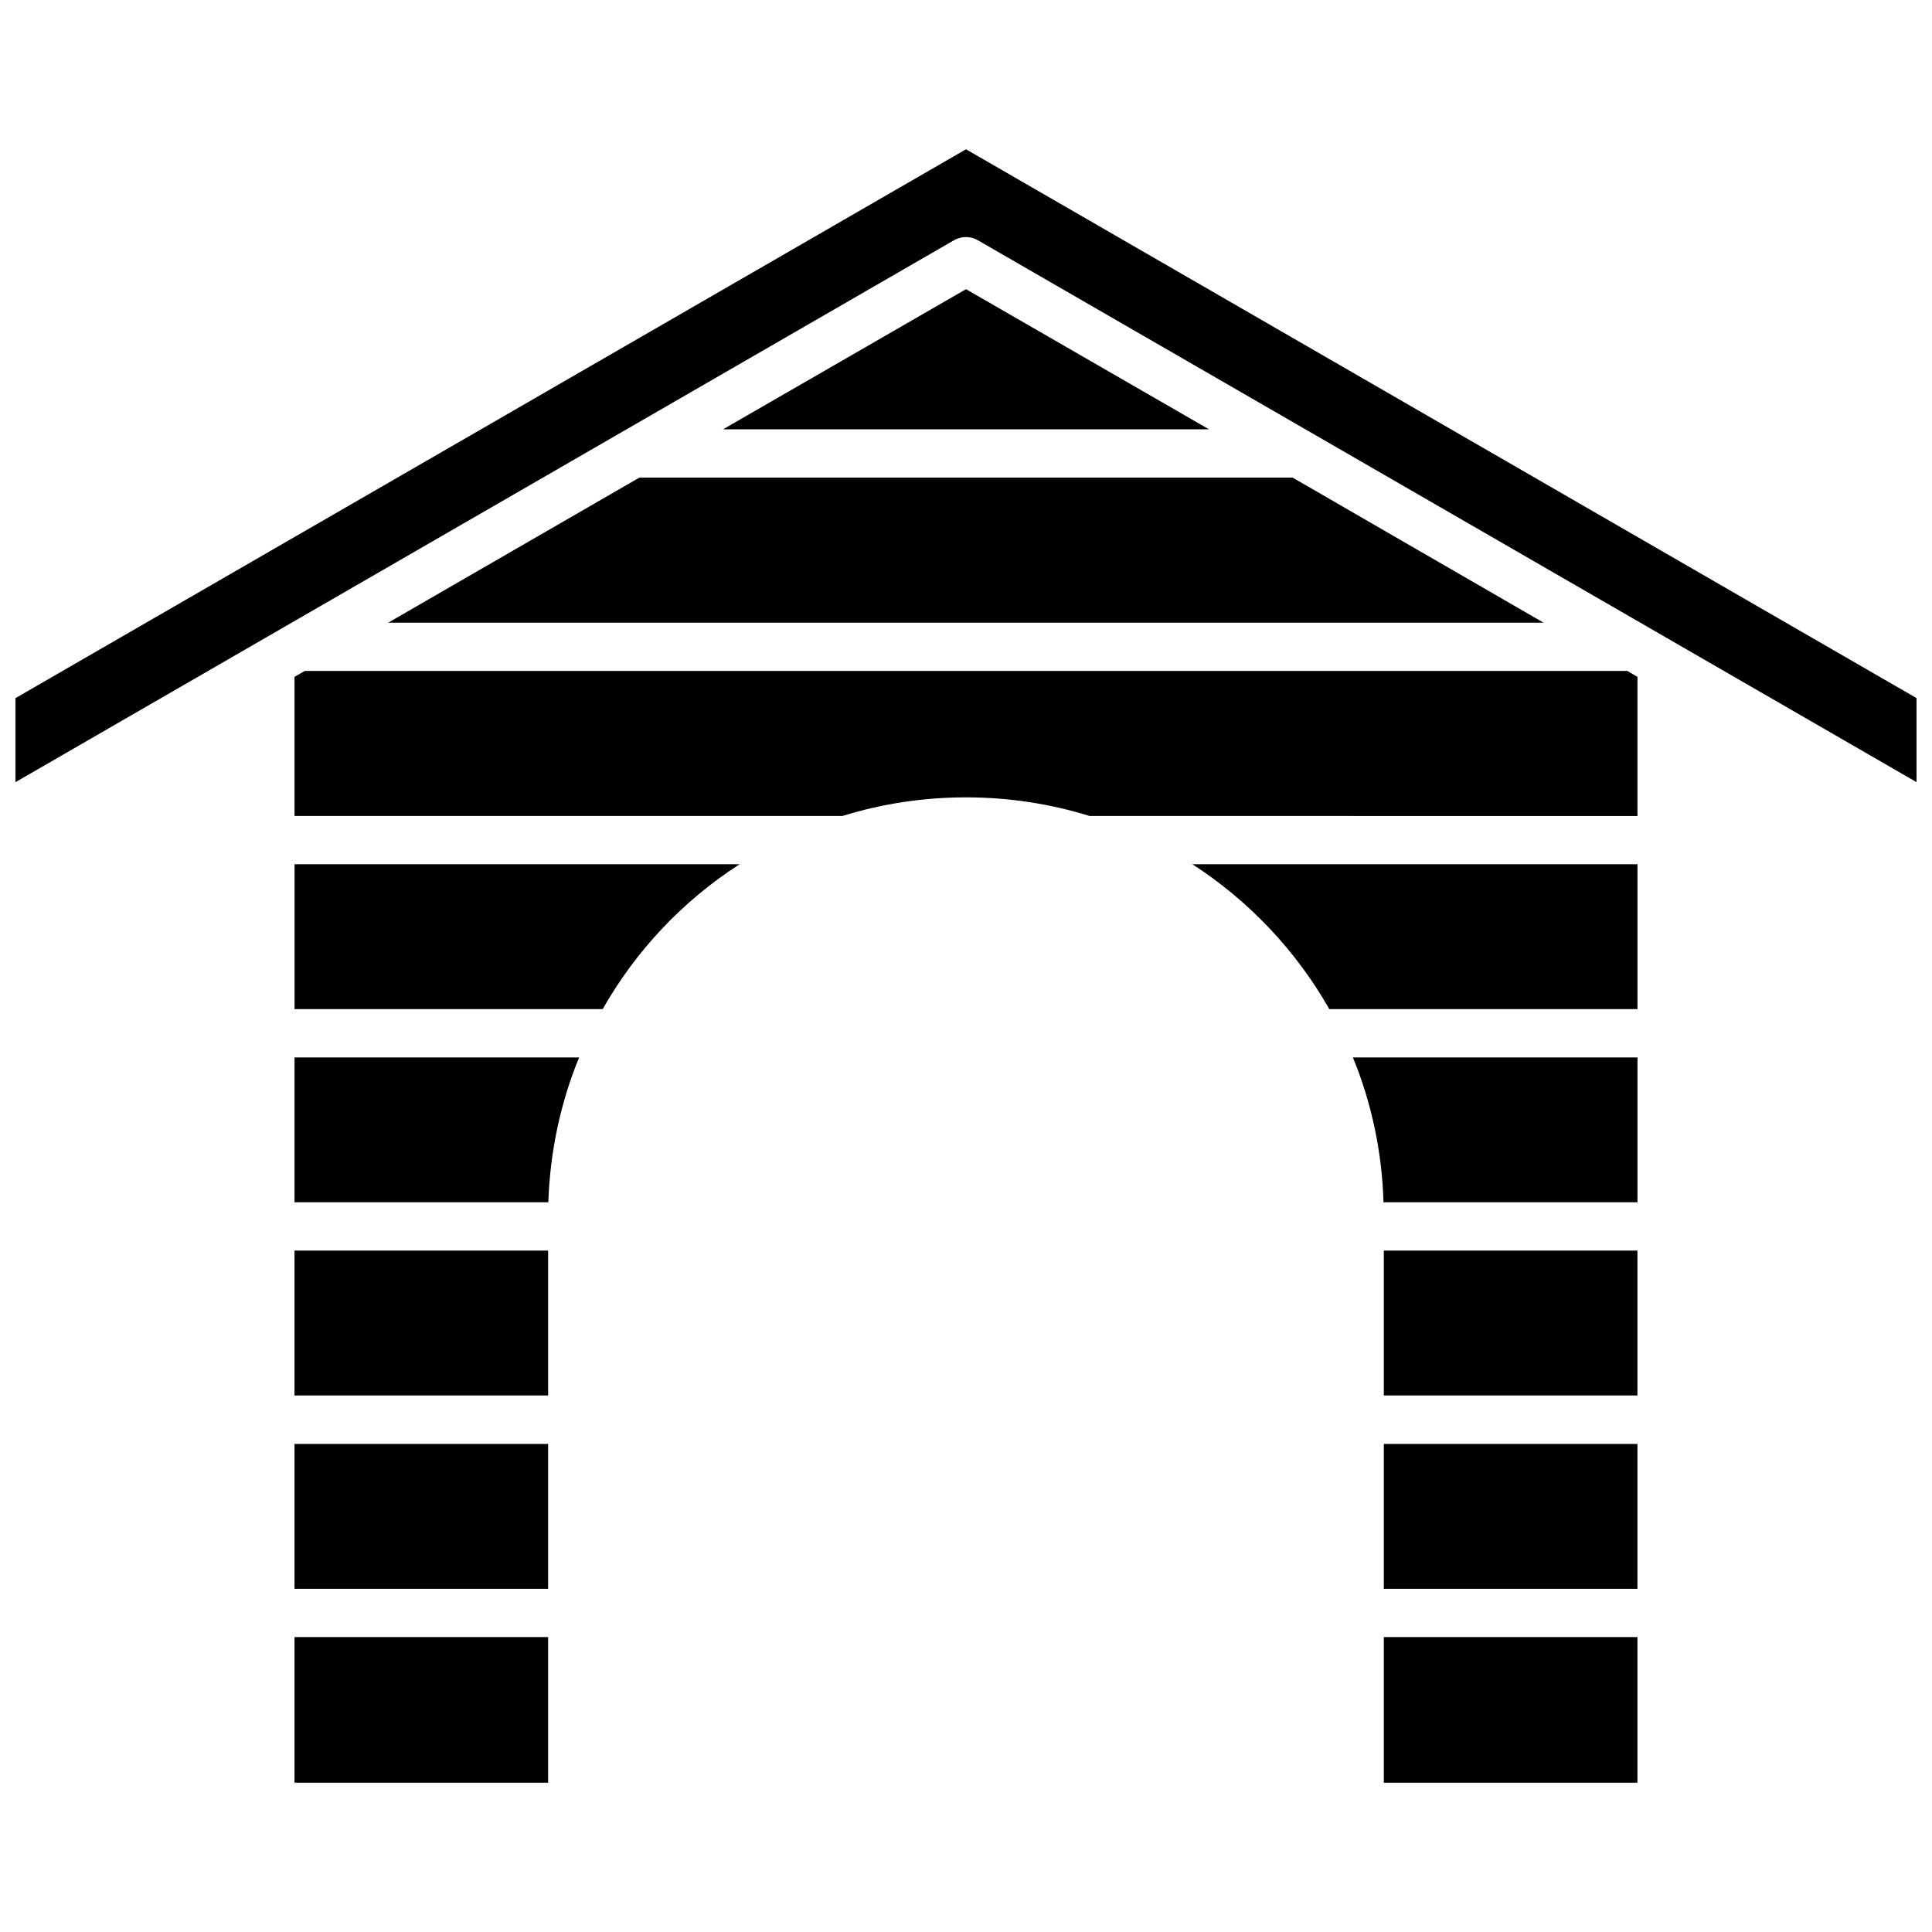
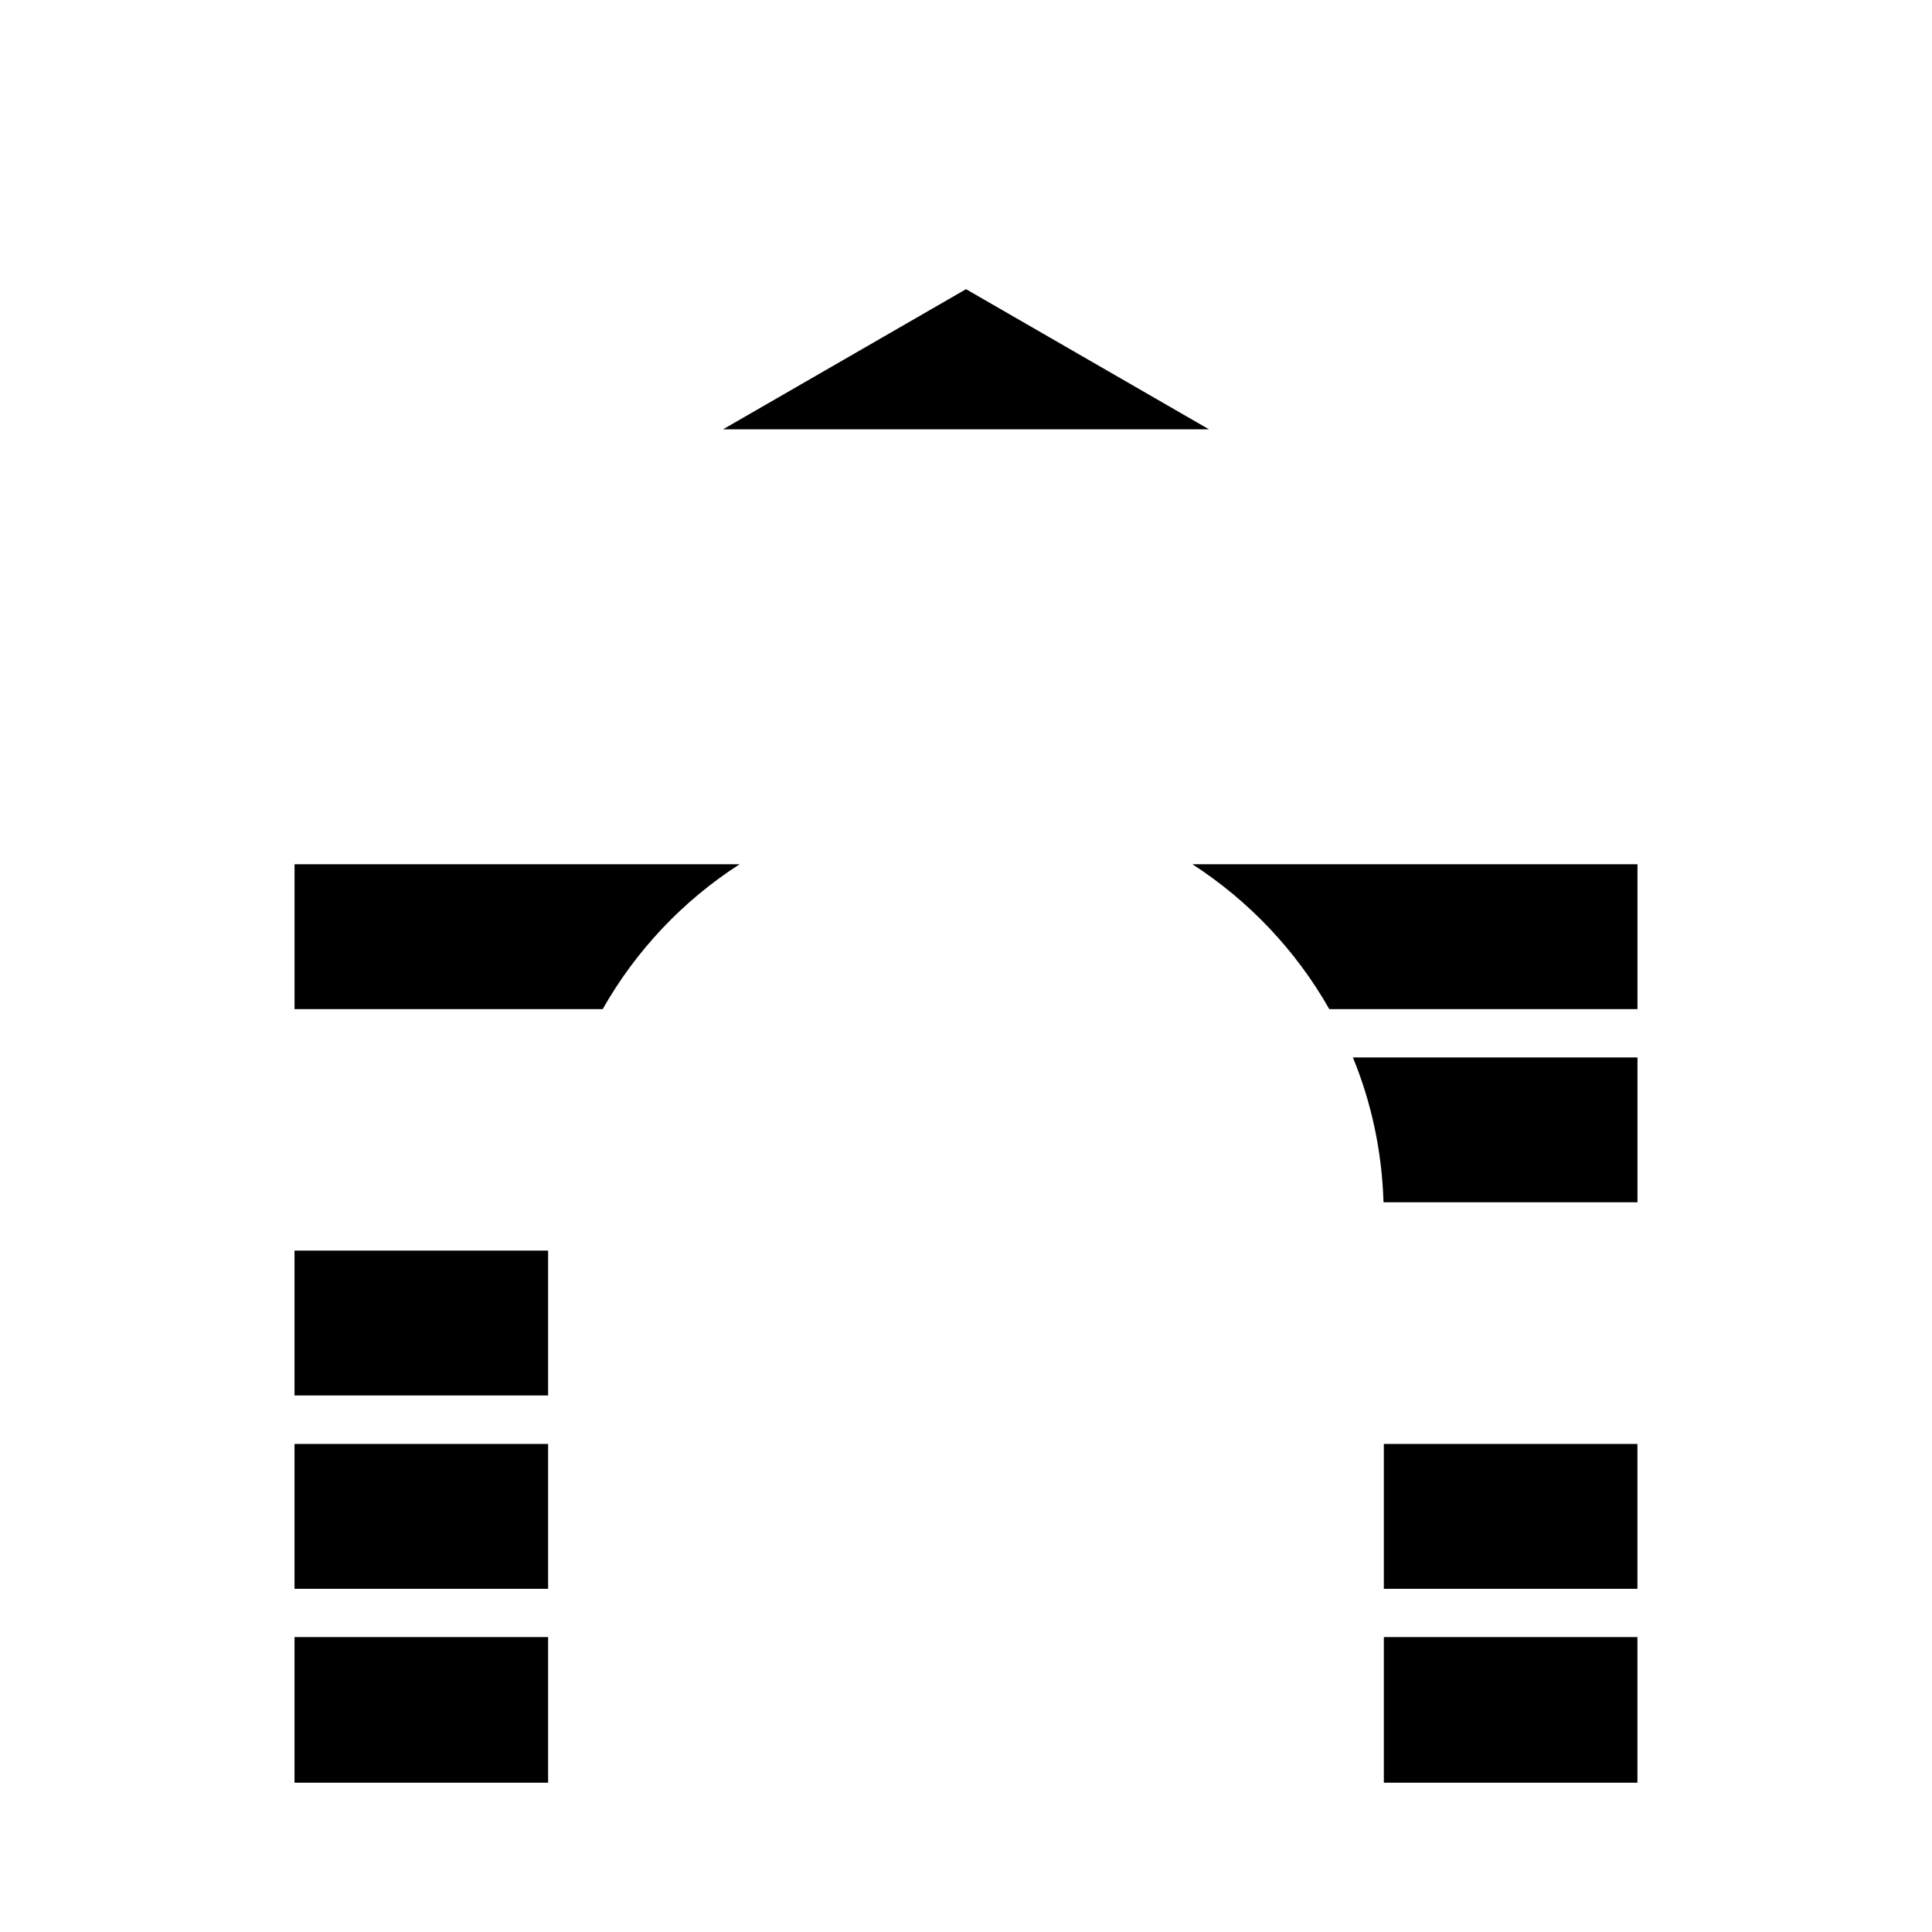
<svg xmlns="http://www.w3.org/2000/svg" width="800px" height="800px" version="1.1" viewBox="144 144 512 512">
  <defs>
    <clipPath id="a">
-       <path d="m148.09 183h503.81v169h-503.81z" />
-     </clipPath>
+       </clipPath>
  </defs>
  <g clip-path="url(#a)">
    <path d="m400 183.56 251.91 145.45v22.27l-248.73-143.59c-1.965-1.16-4.434-1.16-6.398 0l-248.68 143.59v-22.27z" />
  </g>
  <path d="m464.39 257.77h-128.77l64.387-37.133z" />
-   <path d="m553.05 309.01h-306.16l66.555-38.441h173.11z" />
-   <path d="m575.27 321.81 2.672 1.562v36.879l-145.2-0.004c-10.379-3.223-21.363-4.938-32.746-4.938-11.387 0-22.371 1.715-32.746 4.938h-145.2v-36.879l2.719-1.562z" />
  <path d="m303.72 411.43h-81.664v-38.391h117.94c-14.965 9.625-27.457 22.824-36.277 38.391z" />
-   <path d="m289.31 462.62h-67.258v-38.391h75.422c-4.891 11.891-7.711 24.84-8.164 38.391z" />
  <path d="m222.05 475.42h67.207v38.391h-67.207z" />
  <path d="m222.05 526.66h67.207v38.391h-67.207z" />
  <path d="m222.05 577.84h67.207v38.594h-67.207z" />
  <path d="m510.73 577.84h67.207v38.594h-67.207z" />
  <path d="m510.73 526.66h67.207v38.391h-67.207z" />
-   <path d="m510.73 475.42h67.207v38.391h-67.207z" />
  <path d="m577.95 462.62h-67.309c-0.402-13.551-3.223-26.5-8.113-38.391h75.422z" />
  <path d="m577.95 411.43h-81.668c-8.816-15.516-21.312-28.719-36.273-38.391h117.94z" />
</svg>